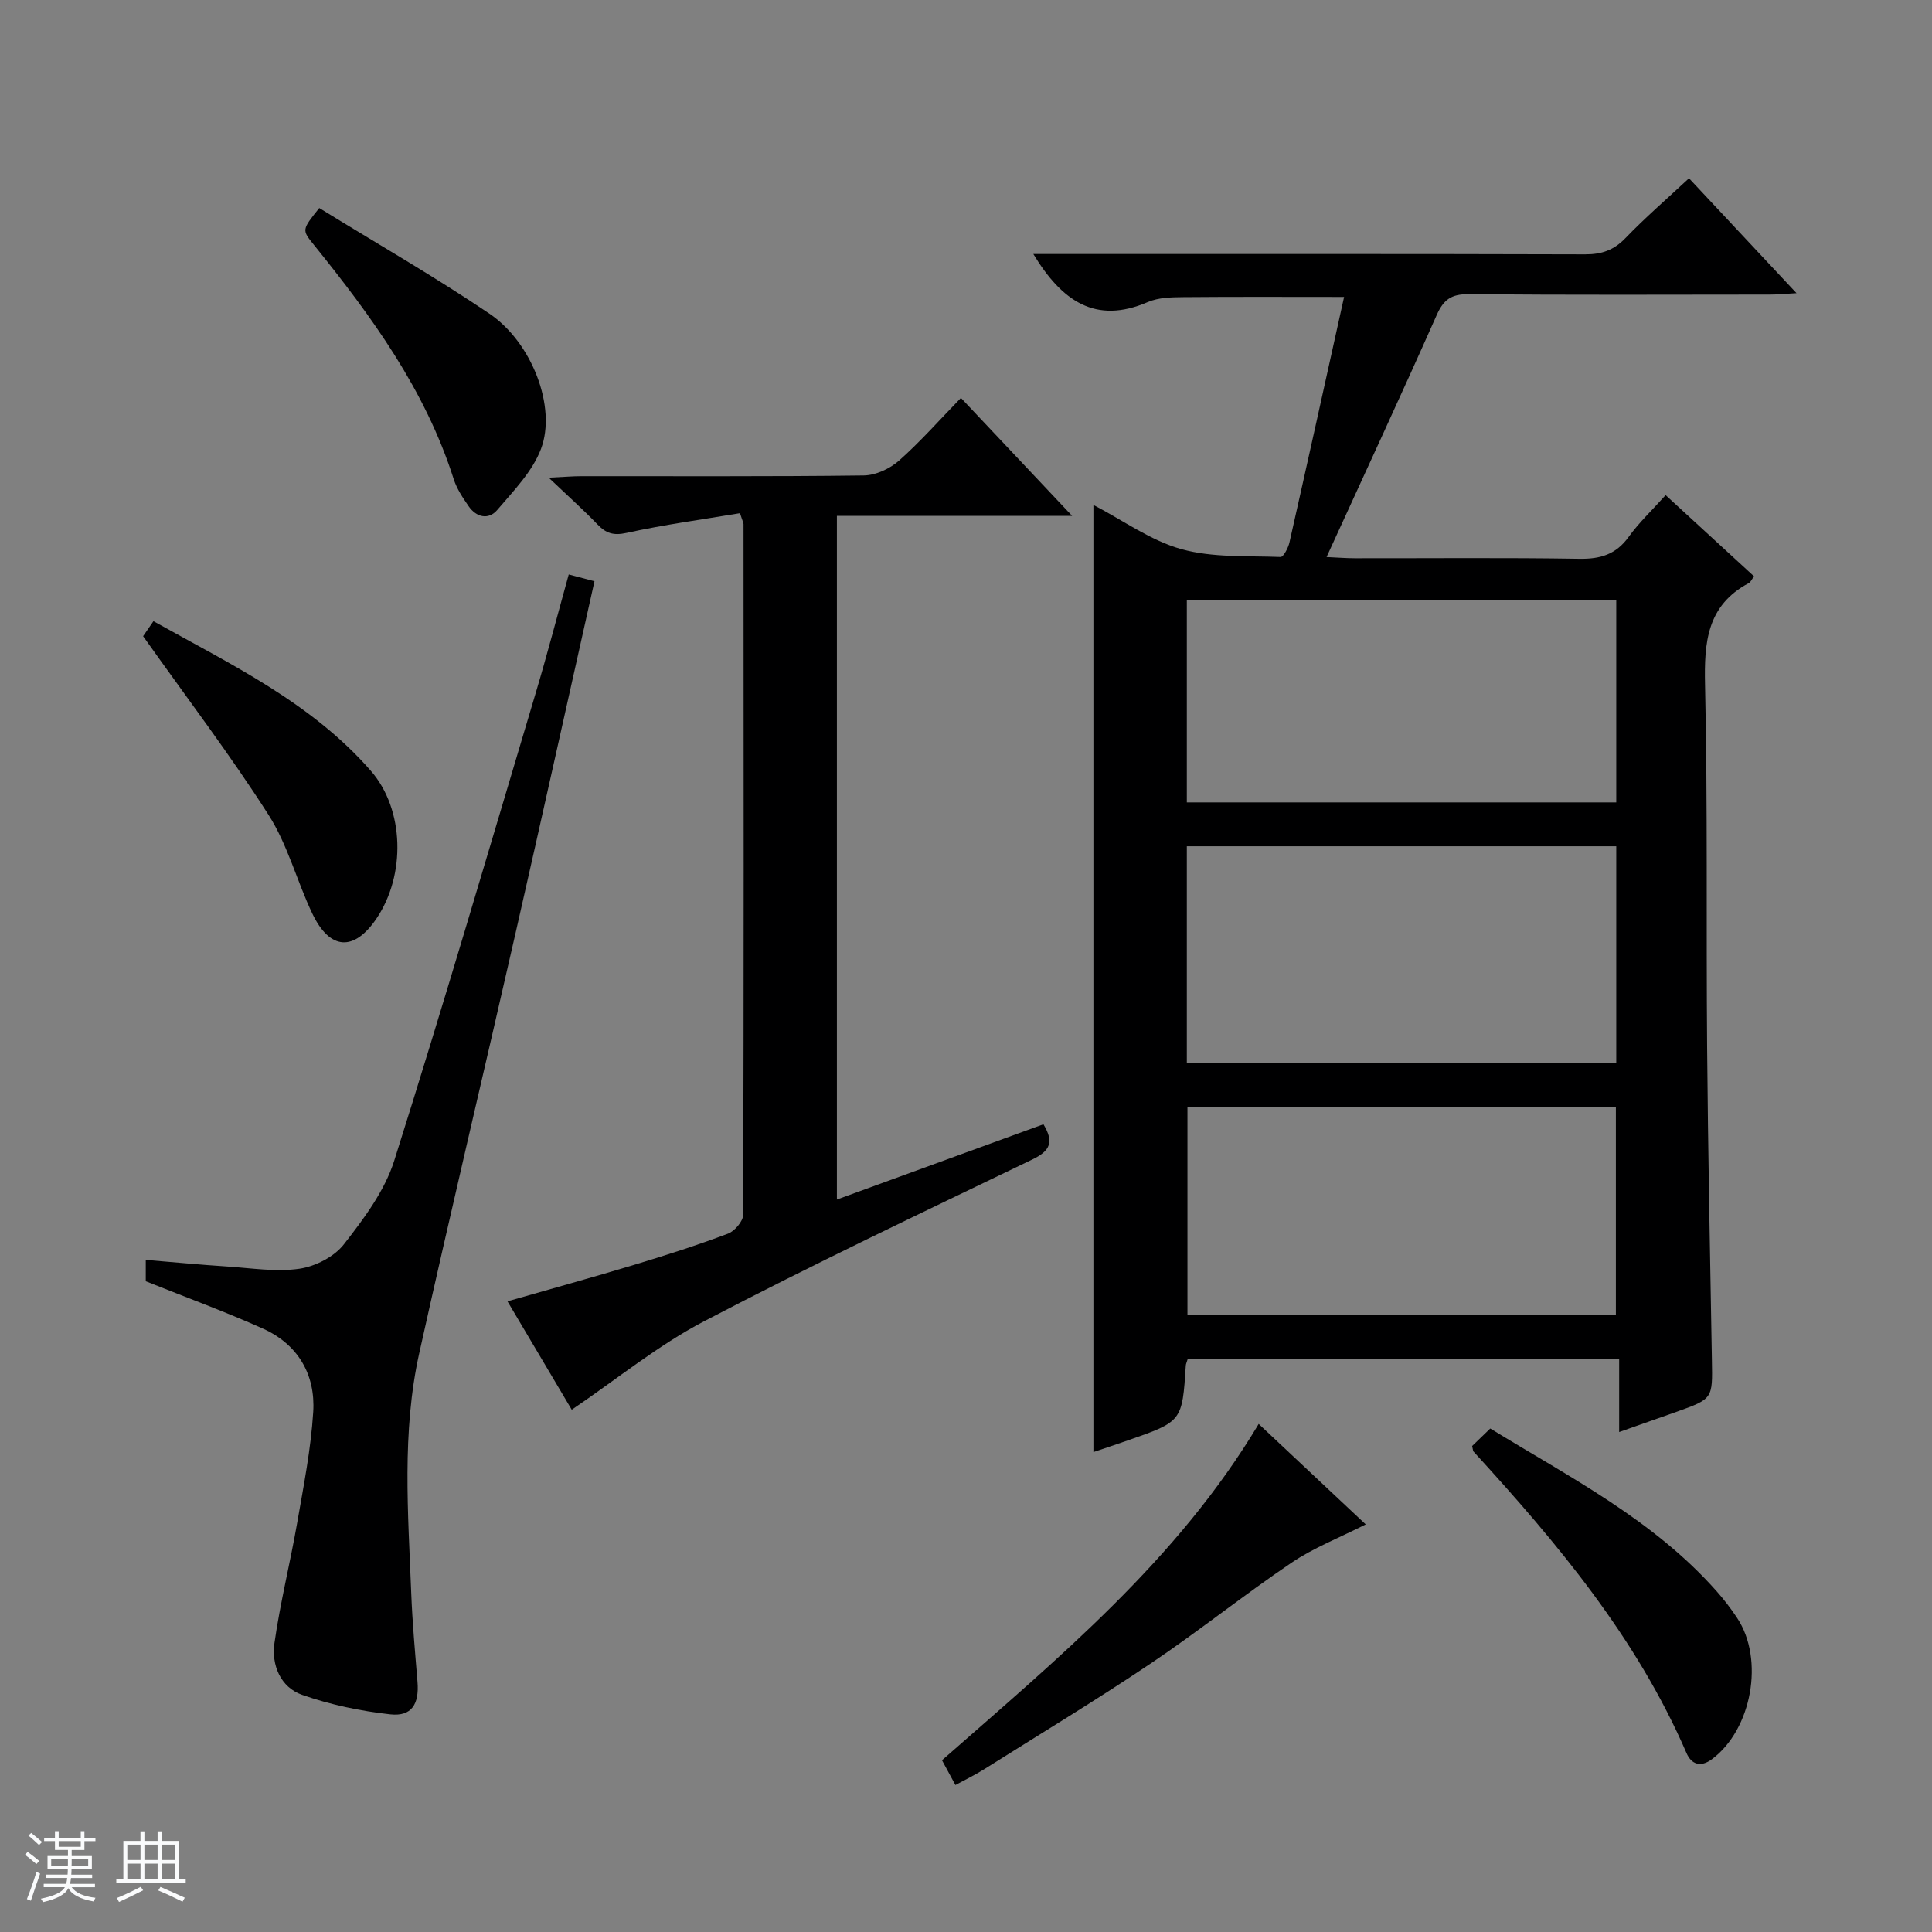
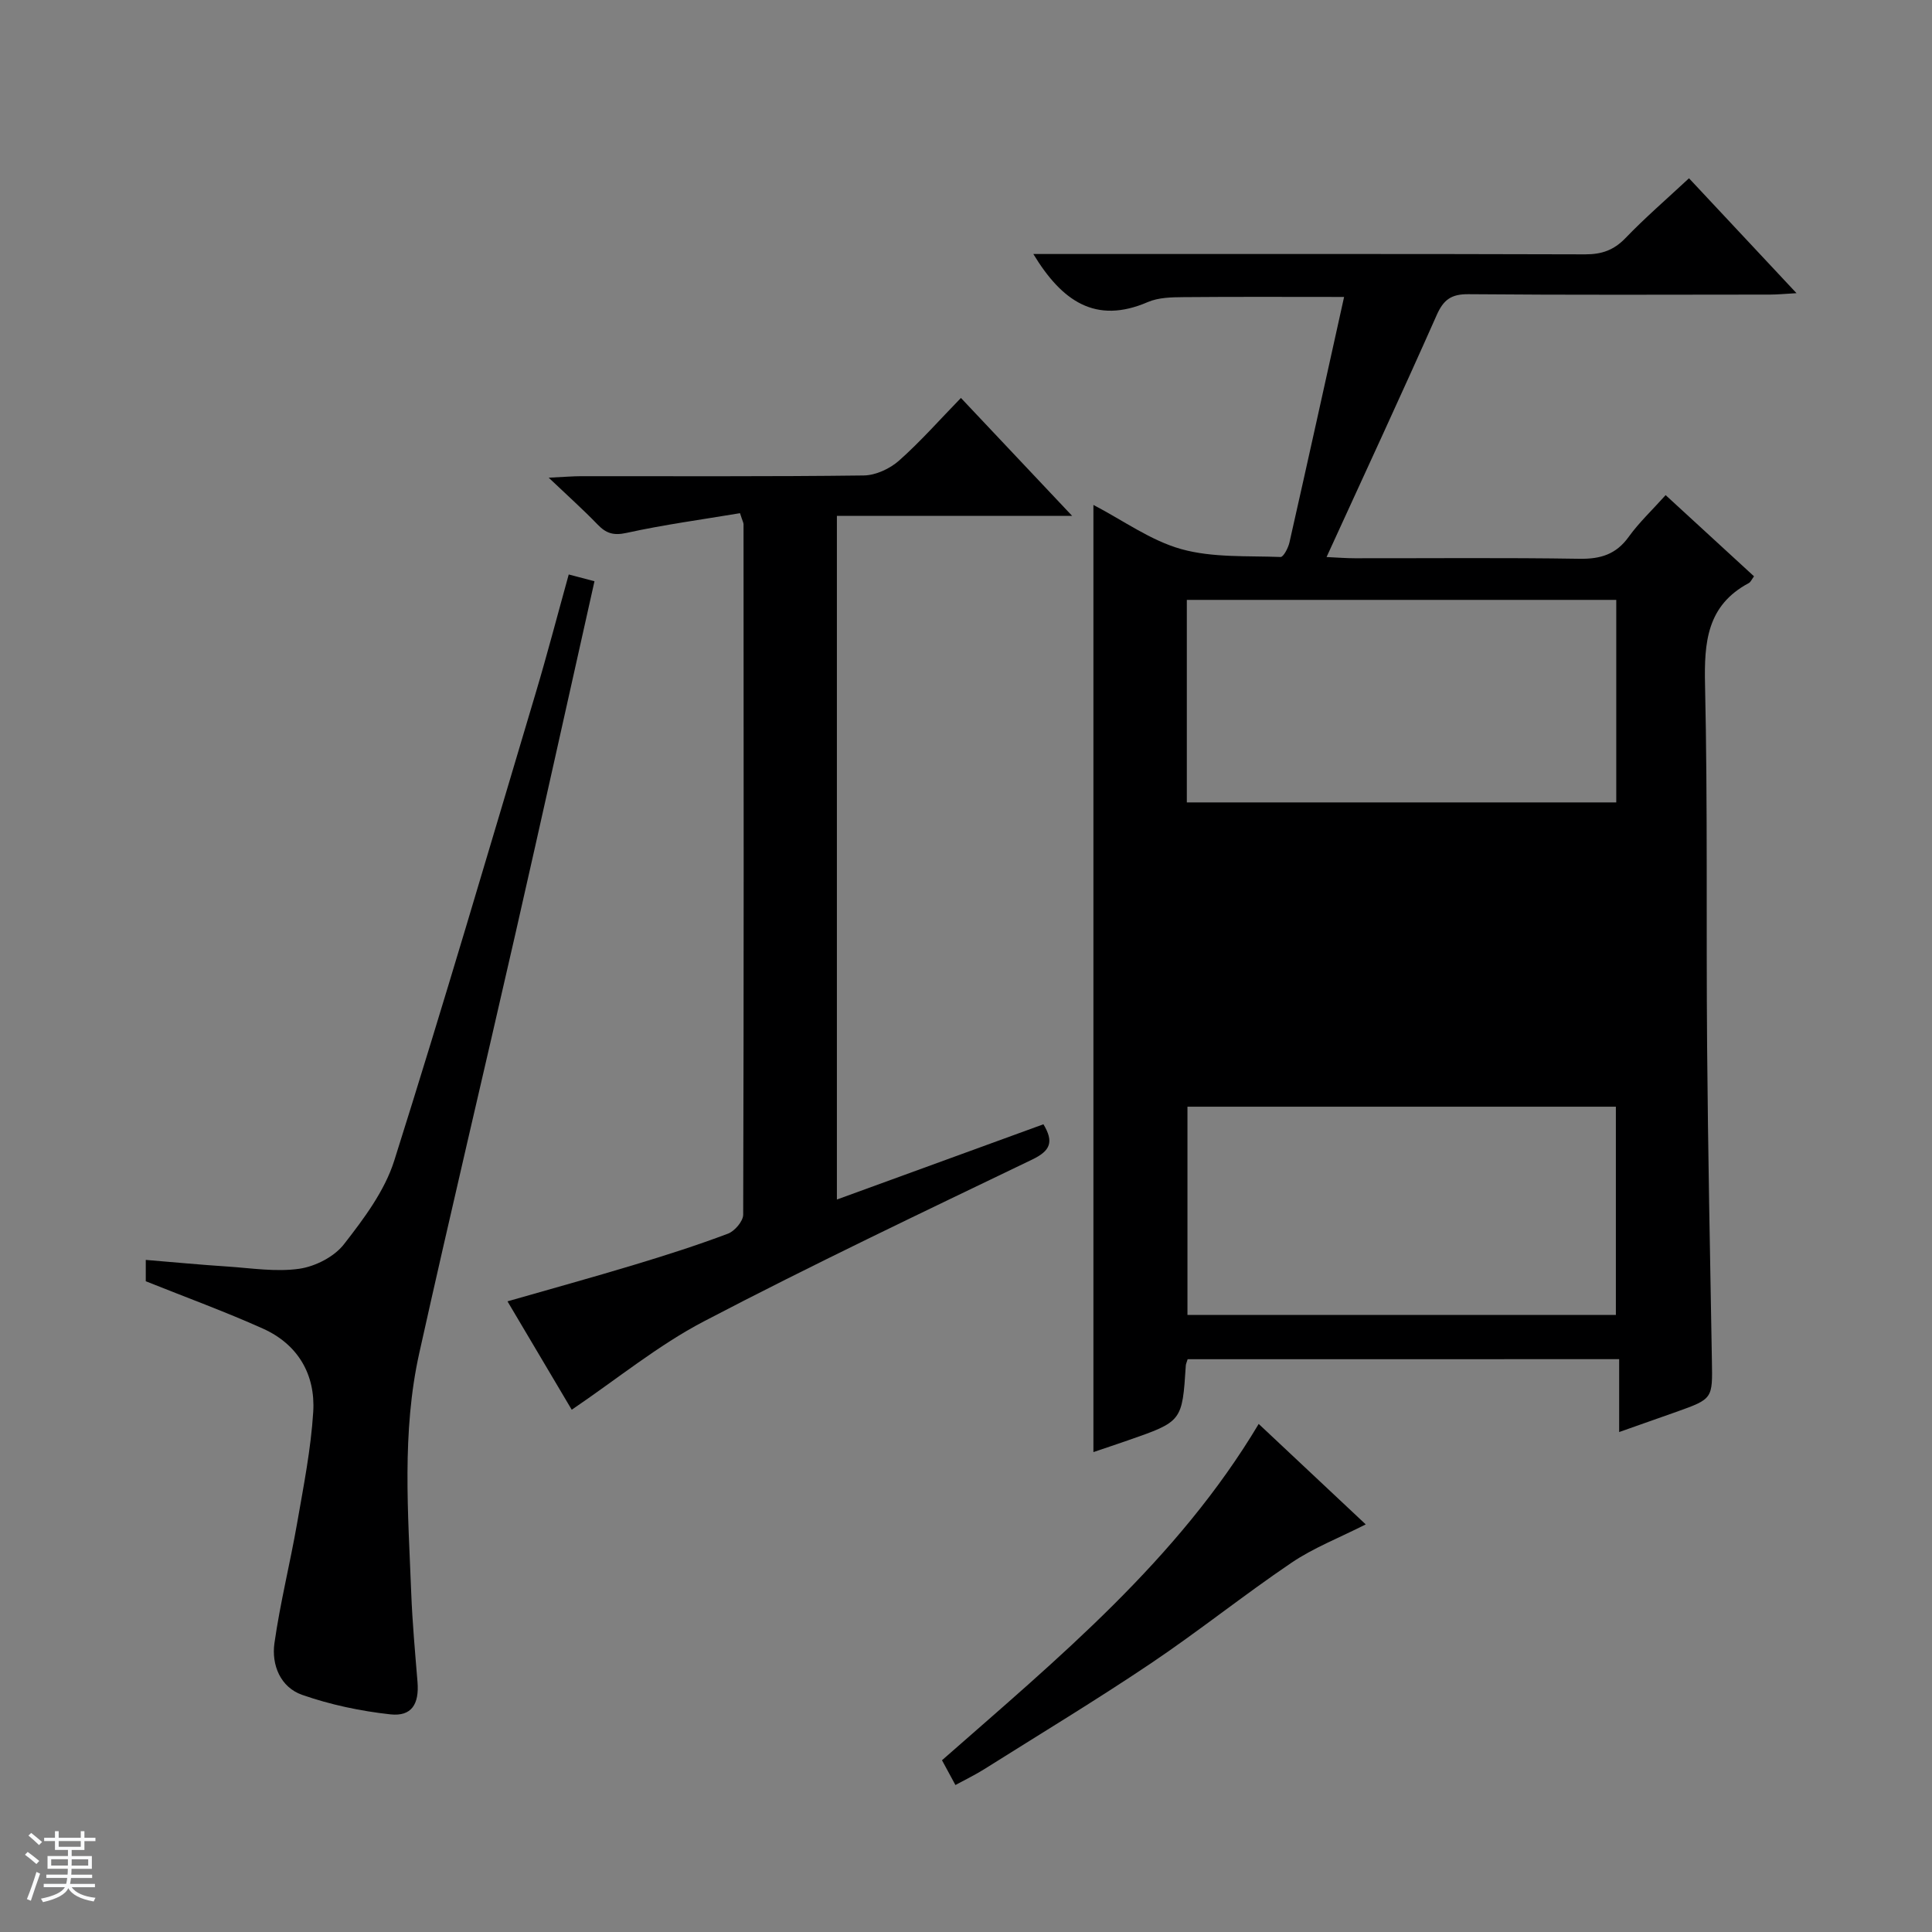
<svg xmlns="http://www.w3.org/2000/svg" enable-background="new 0 0 400 400" viewBox="0 0 400 400">
  <rect x="0" y="0" width="400" height="400" fill="#808080" stroke="none" />
  <path d="m5.17 384 .56-.58c.85.61 1.65 1.24 2.4 1.87l-.59.64c-.84-.73-1.63-1.38-2.37-1.93m1.22 9.53-.82-.34c.71-1.76 1.37-3.64 1.98-5.63.24.13.5.25.76.36-.6 1.67-1.24 3.54-1.92 5.61m-.5-13.5.57-.54c.56.44 1.31 1.06 2.26 1.87l-.64.64c-.68-.66-1.41-1.32-2.19-1.97m3.25.46h2.24v-1.36h.77v1.36h4.57v-1.36h.76v1.36h2.28v.69h-2.28v1.84h-2.64v1.26h4.18v2.64h-4.21c0 .45-.02.86-.05 1.21h4.32v.69h-4.38c-.04.34-.1.75-.19 1.22h5.15v.69h-4.82c.87 1.19 2.51 1.92 4.93 2.19-.17.31-.3.57-.37.76-2.77-.49-4.52-1.41-5.26-2.76-.56 1.26-2.3 2.23-5.24 2.9-.12-.24-.26-.48-.43-.72 2.73-.55 4.38-1.34 4.96-2.38h-4.38v-.69h4.65c.1-.38.17-.79.21-1.22h-4.32v-.69h4.4c.03-.34.05-.75.05-1.21h-4.2v-2.64h4.23v-1.26h-2.69v-1.84h-2.24zm1.46 4.46v1.29h3.45c.01-.4.02-.57.01-.53v-.32-.45h-3.46zm1.55-2.59h4.57v-1.19h-4.57zm6.11 2.59h-3.42v.77c-.01.19-.01.37-.02.53h3.44z" fill="#fafbfc" />
-   <path d="m32.63 379.16h.82v1.98h3.54v7.89h1.46v.78h-14.37v-.78h1.46v-7.89h3.54v-1.98h.82v1.98h2.73zm-3.49 11.48.5.73c-1.61.82-3.28 1.63-5 2.41-.13-.27-.28-.55-.44-.82 1.75-.72 3.4-1.49 4.94-2.32m-2.78-5.55h2.73v-3.18h-2.73zm0 3.95h2.73v-3.2h-2.73zm3.54-3.95h2.73v-3.18h-2.73zm0 3.95h2.73v-3.2h-2.73zm7.89 4.68c-1.84-.92-3.51-1.7-5.02-2.32l.45-.73c1.89.8 3.57 1.55 5.04 2.23zm-1.62-11.81h-2.73v3.18h2.73zm-2.73 7.13h2.73v-3.2h-2.73v3.19z" fill="#fafbfc" />
  <g fill="#000001">
-     <path d="m245.89 281.41c-.2.66-.36.97-.38 1.29-.75 11.6-.74 11.6-12.01 15.52-2.33.81-4.67 1.59-7.12 2.42 0-65.4 0-130.4 0-196.1 6.18 3.22 11.86 7.38 18.2 9.15 6.51 1.81 13.67 1.36 20.55 1.63.59.02 1.59-1.89 1.84-3.02 3.8-16.81 7.51-33.65 11.31-50.82-11.49 0-22.38-.06-33.28.04-2.47.02-5.16.07-7.36 1.02-10.84 4.68-17.8-.22-23.7-9.95h5.77c36.16 0 72.32-.04 108.48.07 3.42.01 5.93-.86 8.34-3.36 4.02-4.18 8.43-7.99 13.16-12.39 6.95 7.43 14.27 15.26 22.26 23.79-2.37.13-3.91.29-5.45.29-20.83.02-41.66.1-62.49-.08-3.55-.03-5.15 1.14-6.56 4.33-7.33 16.52-14.94 32.91-22.8 50.09 2.37.11 4.11.25 5.85.25 15.5.02 31-.14 46.49.11 4.37.07 7.6-.9 10.22-4.55 2.12-2.95 4.82-5.48 7.64-8.63 6.17 5.67 12.23 11.23 18.3 16.81-.47.63-.69 1.19-1.08 1.4-8.68 4.63-9.26 12.26-9.06 21.08.56 24.98.22 49.98.43 74.97.18 21.64.61 43.28.99 64.92.14 7.91.22 7.92-7.38 10.63-3.73 1.33-7.47 2.63-11.82 4.17 0-5.26 0-9.97 0-15.09-30.06.01-59.61.01-89.34.01zm-.17-61.28h88.91c0-15.22 0-29.98 0-44.92-29.74 0-59.17 0-88.91 0zm.13 9v43.12h88.7c0-14.57 0-28.79 0-43.12-29.69 0-58.99 0-88.7 0zm-.13-63h88.91c0-14.22 0-27.98 0-41.93-29.74 0-59.17 0-88.91 0z" />
+     <path d="m245.89 281.41c-.2.66-.36.97-.38 1.29-.75 11.6-.74 11.6-12.01 15.52-2.33.81-4.67 1.59-7.12 2.42 0-65.4 0-130.4 0-196.1 6.18 3.22 11.86 7.38 18.2 9.15 6.51 1.81 13.67 1.36 20.55 1.63.59.02 1.59-1.89 1.84-3.02 3.8-16.81 7.51-33.65 11.31-50.82-11.49 0-22.38-.06-33.28.04-2.47.02-5.16.07-7.36 1.02-10.84 4.68-17.8-.22-23.7-9.95h5.77c36.16 0 72.32-.04 108.48.07 3.42.01 5.93-.86 8.34-3.36 4.02-4.18 8.43-7.99 13.16-12.39 6.95 7.43 14.27 15.26 22.26 23.79-2.37.13-3.91.29-5.45.29-20.83.02-41.66.1-62.49-.08-3.55-.03-5.15 1.14-6.56 4.33-7.33 16.52-14.94 32.91-22.8 50.09 2.37.11 4.11.25 5.85.25 15.5.02 31-.14 46.49.11 4.37.07 7.6-.9 10.22-4.55 2.12-2.95 4.82-5.48 7.64-8.63 6.17 5.67 12.23 11.23 18.3 16.81-.47.63-.69 1.19-1.08 1.4-8.68 4.63-9.26 12.26-9.06 21.08.56 24.98.22 49.98.43 74.97.18 21.64.61 43.28.99 64.92.14 7.91.22 7.92-7.38 10.63-3.73 1.33-7.47 2.63-11.82 4.17 0-5.26 0-9.97 0-15.09-30.06.01-59.61.01-89.34.01zm-.17-61.28h88.91zm.13 9v43.12h88.7c0-14.57 0-28.79 0-43.12-29.69 0-58.99 0-88.7 0zm-.13-63h88.91c0-14.22 0-27.98 0-41.93-29.74 0-59.17 0-88.91 0z" />
    <path d="m153.21 106.25c-7.89 1.32-15.76 2.38-23.49 4.08-2.74.6-4.26.08-6.03-1.77-2.86-2.97-5.94-5.72-10.09-9.66 3.32-.16 5.03-.31 6.74-.31 19.5-.02 38.99.1 58.49-.15 2.47-.03 5.4-1.39 7.29-3.06 4.46-3.95 8.42-8.46 12.83-12.99 7.72 8.19 14.98 15.88 23.02 24.41-16.81 0-32.62 0-48.7 0v141.55c14.36-5.23 28.48-10.37 42.76-15.58 2.2 3.65 1.45 5.48-2.3 7.29-22.77 10.96-45.6 21.8-67.99 33.51-9.49 4.96-17.94 11.91-27.37 18.3-4.09-6.9-8.61-14.53-13.3-22.44 8.91-2.56 17.6-4.95 26.23-7.56 6.53-1.97 13.03-4.05 19.41-6.45 1.4-.52 3.16-2.59 3.16-3.94.14-47.66.1-95.32.07-142.97-.01-.3-.2-.6-.73-2.26z" />
    <path d="m30.18 265.27c0-.94 0-2.39 0-4.42 5.75.47 11.31 1.01 16.89 1.37 4.97.33 10.06 1.16 14.91.46 3.31-.48 7.22-2.48 9.23-5.07 4.13-5.3 8.44-11.05 10.42-17.33 10.15-32.12 19.63-64.45 29.26-96.73 2.41-8.07 4.53-16.22 6.86-24.61 1.98.52 3.52.92 5.33 1.4-5.49 24.49-10.85 48.75-16.37 72.98-6.59 28.94-13.46 57.82-19.9 86.8-3.65 16.41-2.31 33.1-1.67 49.7.24 6.15.8 12.28 1.3 18.41.37 4.58-1.21 7.19-5.62 6.71-6.18-.68-12.41-1.99-18.27-4.04-4.48-1.57-6.37-6.18-5.73-10.7 1.18-8.32 3.24-16.52 4.69-24.81 1.33-7.66 2.86-15.34 3.34-23.07.48-7.76-3.18-14-10.42-17.25-7.84-3.52-15.93-6.47-24.25-9.8z" />
    <path d="m260.6 294.81c7.36 6.91 14.61 13.71 22.16 20.8-5.45 2.77-10.76 4.82-15.36 7.93-9.9 6.7-19.26 14.21-29.18 20.88-11.31 7.6-22.98 14.65-34.51 21.91-1.8 1.13-3.74 2.06-5.9 3.24-1.02-1.88-1.86-3.43-2.78-5.13 24.01-21.1 48.74-41.44 65.57-69.63z" />
-     <path d="m304.79 299.38c1.18-1.13 2.36-2.27 3.75-3.62 16.54 10.13 33.82 18.95 46.87 33.69 1.54 1.74 2.97 3.6 4.25 5.54 5.68 8.57 3.04 23.08-5.22 29.23-2.35 1.75-4.25 1.08-5.27-1.27-10.34-23.91-26.77-43.49-44.11-62.44-.09-.1-.08-.31-.27-1.13z" />
-     <path d="m29.63 131.72c.29-.42 1.11-1.61 2.14-3.11 16.1 8.99 32.71 16.89 45 30.97 7.01 8.03 7.24 21.61 1.19 30.58-4.65 6.88-9.66 6.6-13.3-1.02-3.2-6.72-5.09-14.21-9.05-20.41-7.94-12.44-16.9-24.21-25.98-37.01z" />
-     <path d="m66.1 43.07c11.86 7.31 23.84 14.17 35.24 21.88 8.79 5.95 13.93 19.35 10.67 27.98-1.77 4.7-5.7 8.7-9.07 12.66-1.78 2.09-4.31 1.54-5.91-.78-1.22-1.76-2.47-3.63-3.11-5.65-5.87-18.44-17.01-33.7-28.96-48.5-2.48-3.07-2.47-3.08 1.14-7.59z" />
  </g>
</svg>